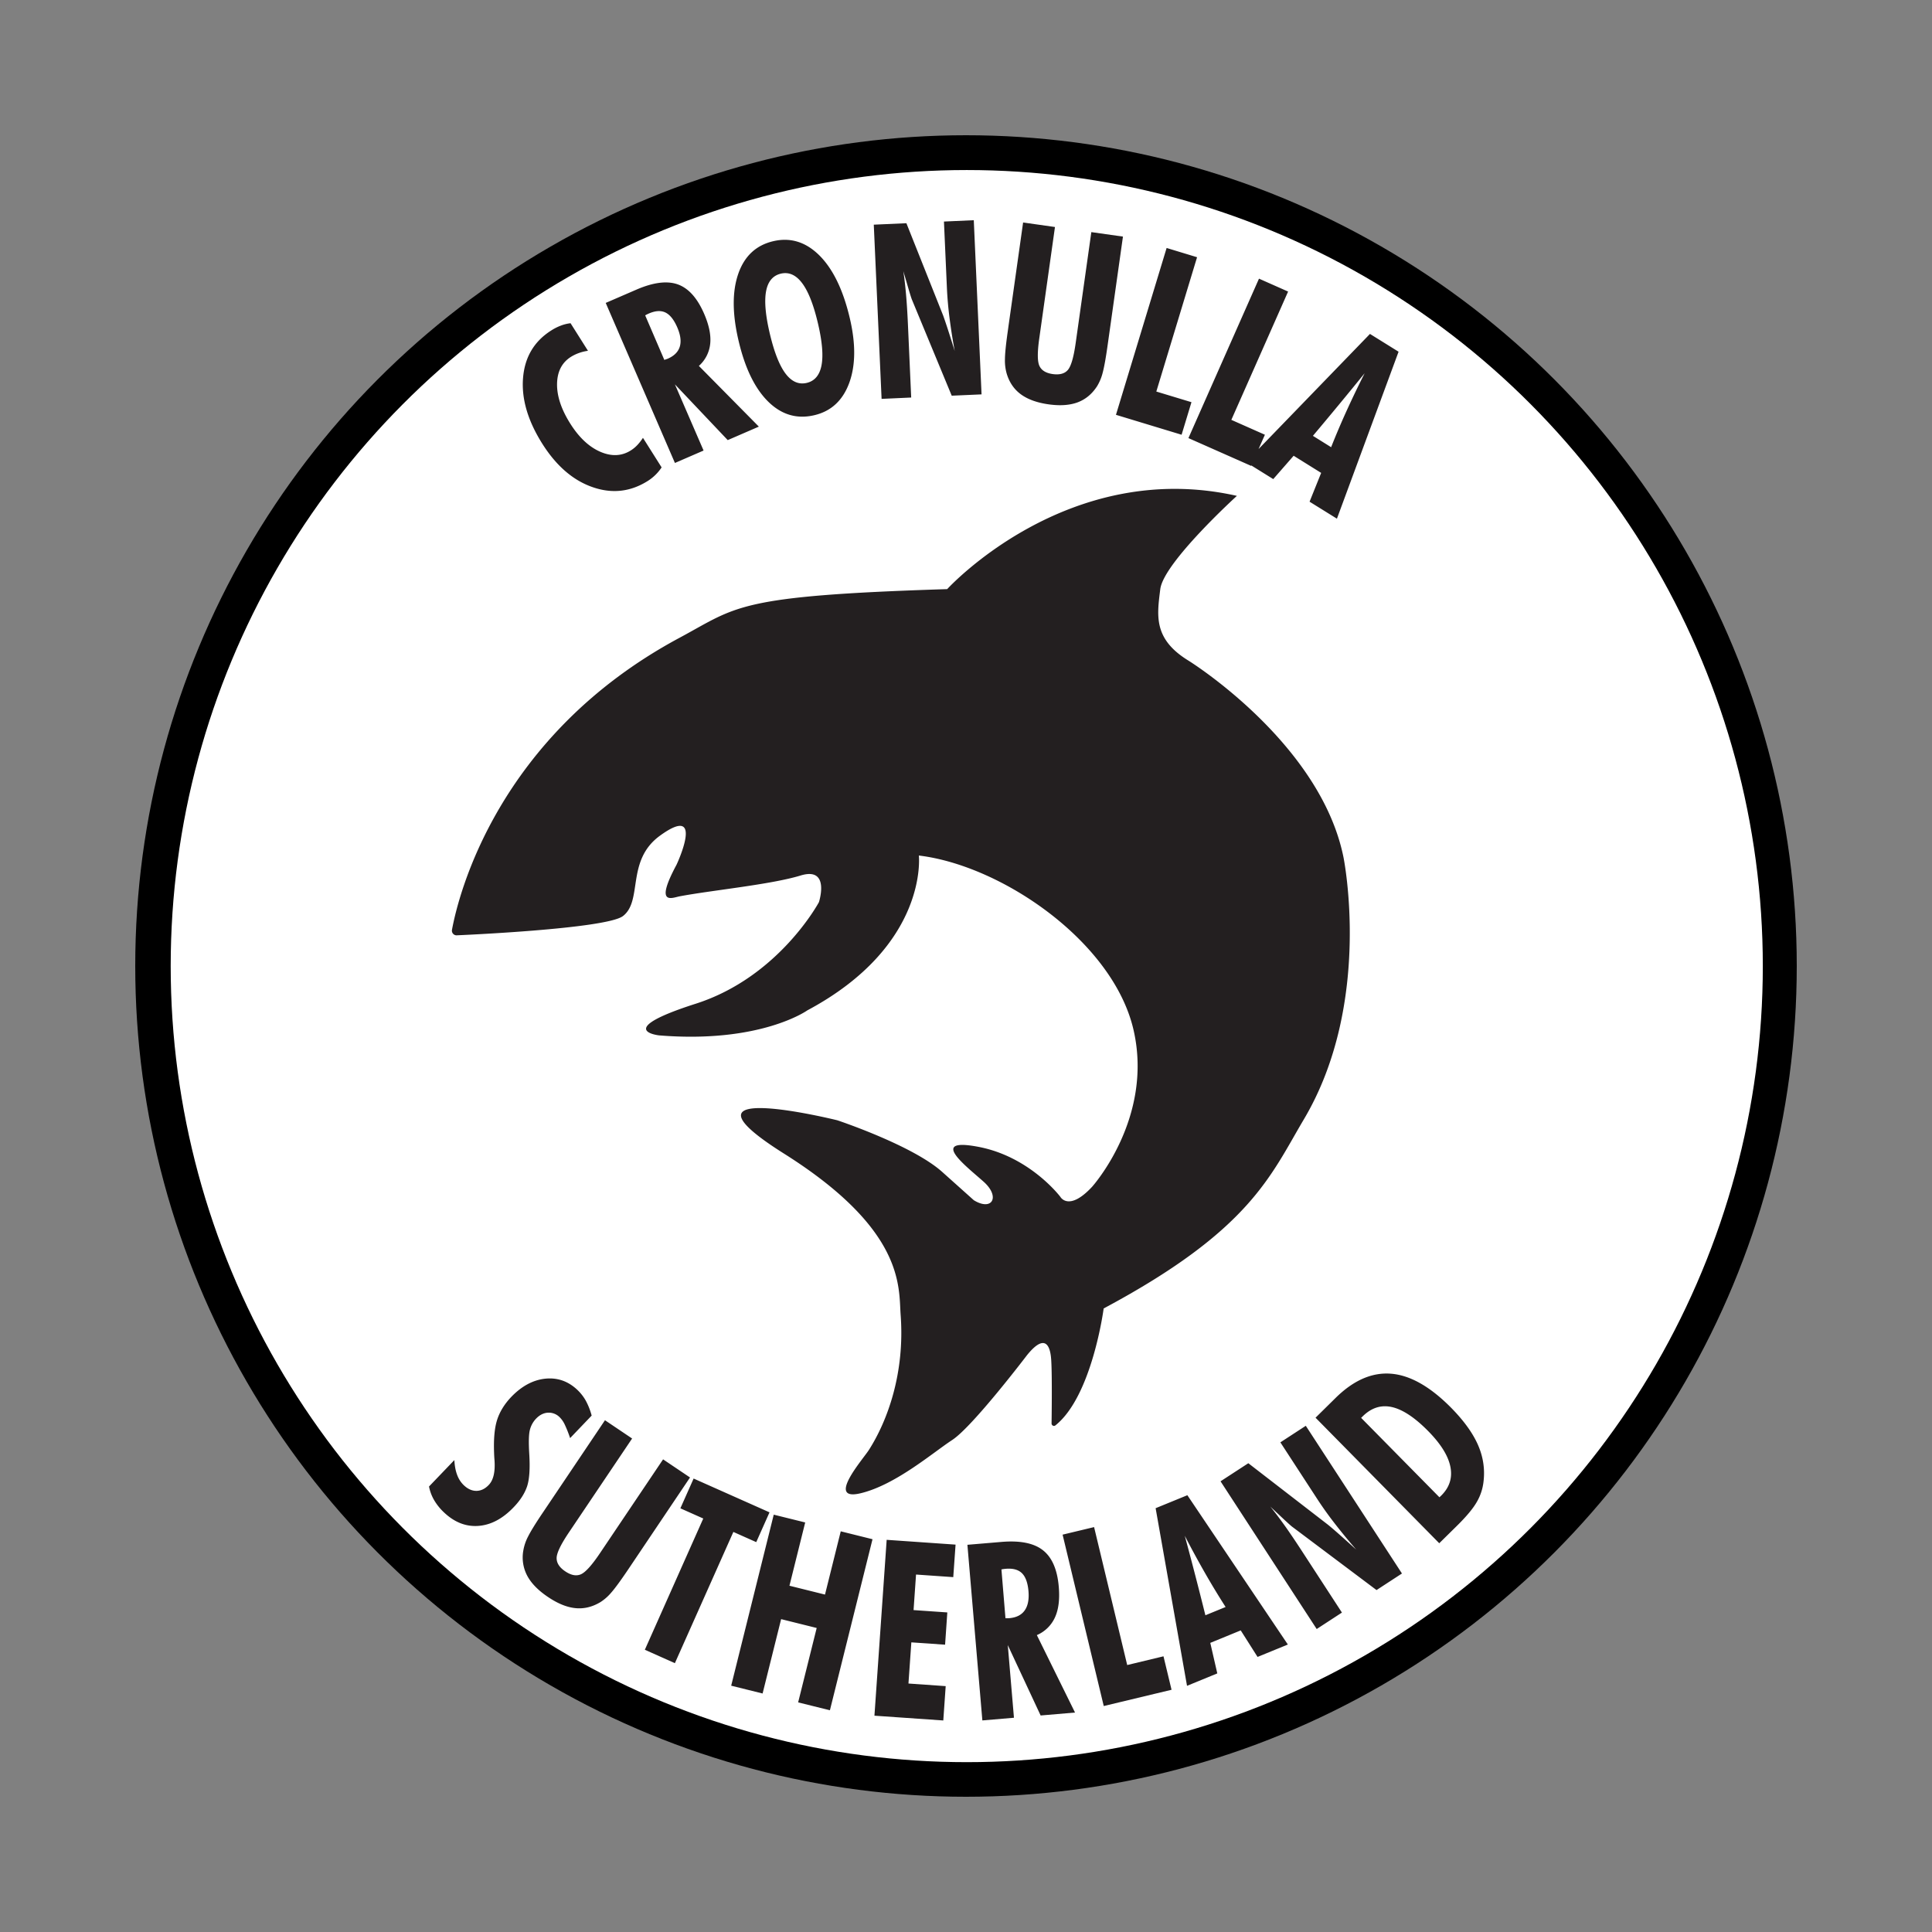
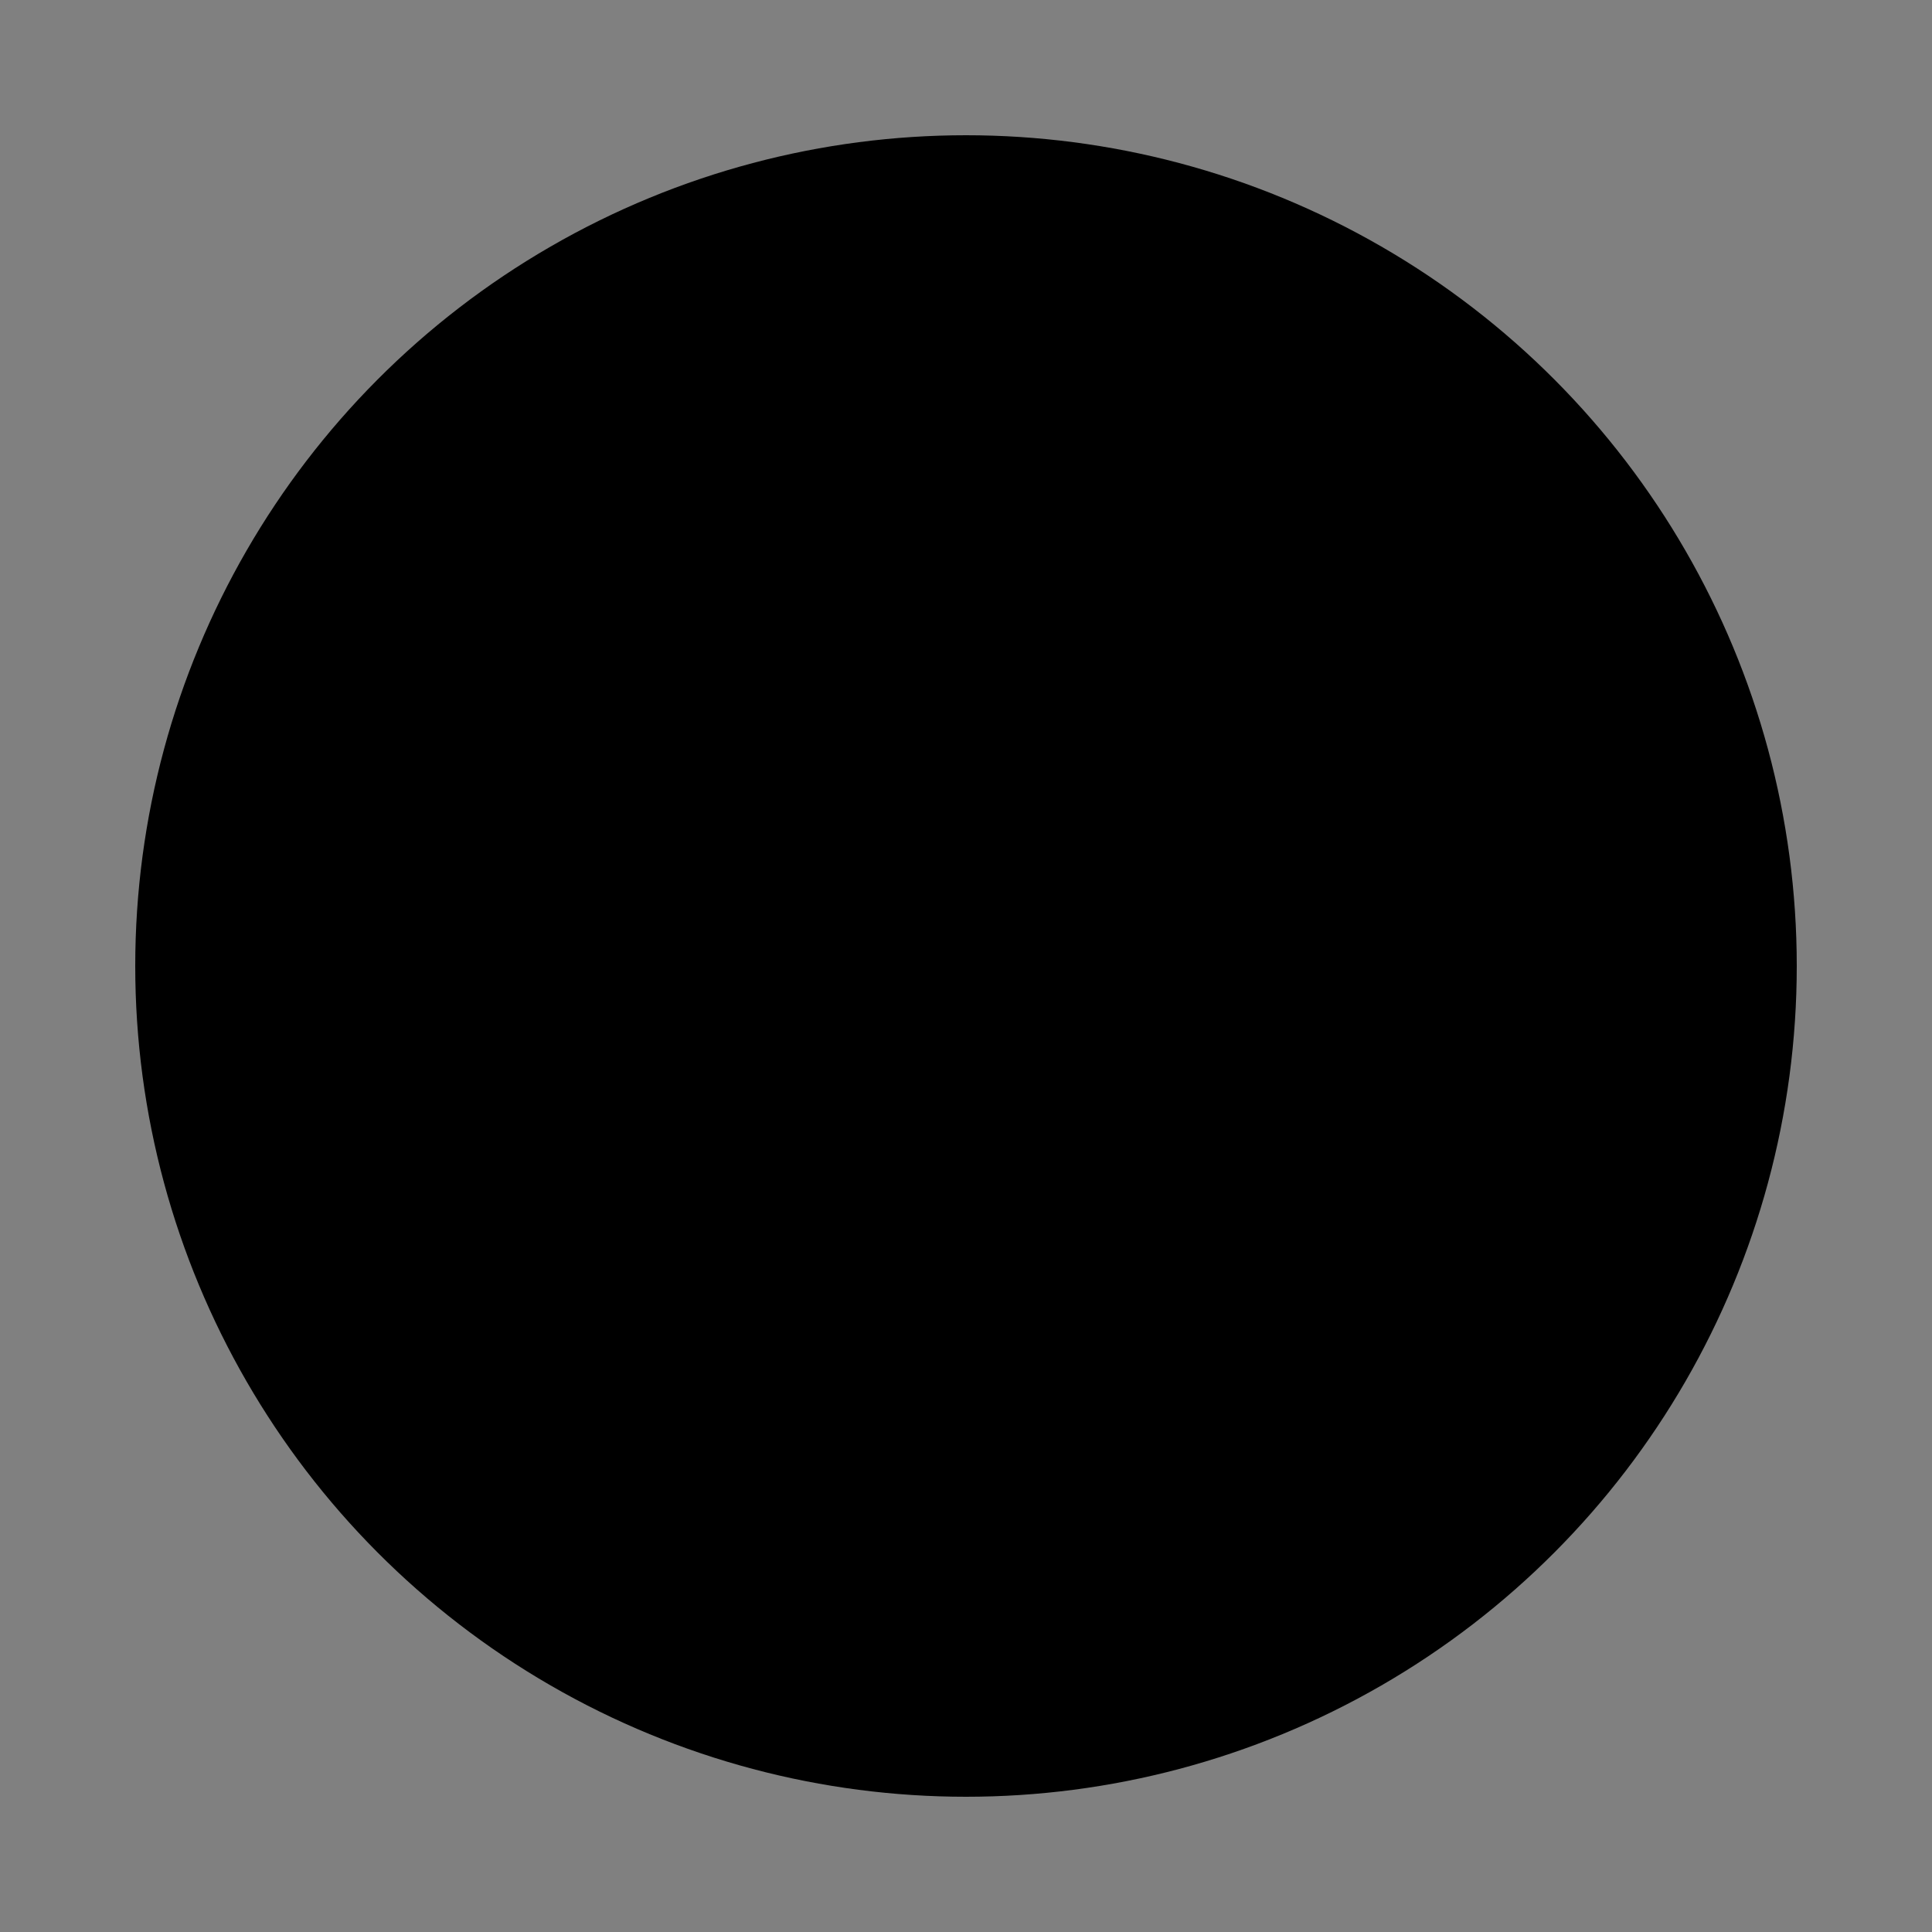
<svg xmlns="http://www.w3.org/2000/svg" clip-rule="evenodd" fill-rule="evenodd" stroke-linejoin="round" stroke-miterlimit="1.414" viewBox="0 0 100 100">
  <rect x="0" y="0" width="100" height="100" fill="#808080" stroke="none" />
  <circle cx="50" cy="50" r="43" />
-   <circle cx="50.039" cy="50.005" fill="#fff" r="41.204" />
-   <path d="m45.261 88.804.633-9.103 3.566.248-.119 1.683-1.927-.134-.128 1.84 1.747.121-.115 1.67-1.747-.121-.149 2.131 1.927.135-.124 1.777zm5.586.245-.774-9.091 1.757-.148c.967-.082 1.684.06 2.153.431.47.369.744.999.819 1.893.055.648-.01 1.176-.2 1.588a1.811 1.811 0 0 1 -.935.911l1.976 4.008-1.78.152-1.7-3.643.319 3.76zm-13.001-1.798 2.203-8.852 1.628.403-.815 3.275 1.84.458.815-3.274 1.644.409-2.205 8.853-1.644-.408.96-3.851-1.841-.458-.959 3.849zm19.284 1.053-2.13-8.871 1.63-.391 1.714 7.14 1.878-.452.417 1.732zm4.31-1.046-1.625-9.194 1.643-.672 5.201 7.728-1.568.642-.871-1.373-1.576.646.363 1.58zm-28.063-1.867 3.024-6.793-1.185-.528.686-1.541 3.928 1.749-.687 1.542-1.184-.528-3.027 6.793zm34.775-1.073-4.977-7.646 1.438-.936 4.117 3.179c.129.104.322.269.577.493.254.225.551.491.889.797-.391-.45-.77-.911-1.135-1.382a18.65 18.65 0 0 1 -.877-1.23l-1.912-2.937 1.316-.857 4.977 7.645-1.316.858-4.346-3.263c-.068-.046-.305-.261-.714-.647-.187-.176-.336-.314-.44-.414.225.276.467.596.725.956.258.361.556.801.892 1.317l2.092 3.216zm-16.109-.557c.021-.002.052-.002.097-.002.032.001.065 0 .097-.002.366-.031.633-.164.8-.401.167-.235.233-.568.197-.995-.037-.434-.15-.745-.336-.93-.188-.186-.468-.262-.844-.23a1.643 1.643 0 0 0 -.22.032zm10.348-.155 1.046-.428a40.78 40.78 0 0 1 -1.051-1.734 51.827 51.827 0 0 1 -1.062-1.952c.37 1.368.725 2.739 1.067 4.114zm-26.676-7.132-3.197 4.755c-.391.58-.685.982-.882 1.205a2.468 2.468 0 0 1 -.566.496c-.414.247-.841.351-1.283.307-.442-.043-.916-.235-1.424-.578-.509-.342-.868-.71-1.077-1.105-.21-.4-.28-.86-.198-1.304a2.45 2.45 0 0 1 .247-.723c.133-.266.392-.688.779-1.26l.15-.223 3.049-4.533 1.405.946-3.28 4.874c-.416.619-.625 1.056-.627 1.313s.145.487.444.687c.306.208.578.257.815.153.235-.105.559-.462.972-1.074l3.279-4.874zm38.78 3.404-6.403-6.498 1.036-1.021c.933-.921 1.896-1.338 2.885-1.255.99.083 2.023.674 3.103 1.767.649.66 1.108 1.294 1.379 1.906.27.612.368 1.239.295 1.884a2.67 2.67 0 0 1 -.355 1.087c-.195.34-.539.751-1.032 1.236zm-52.289-2.937 1.311-1.367c.016.292.062.547.143.761.079.215.194.393.346.539.207.197.426.295.657.293.232-.004.444-.105.636-.308.24-.249.339-.674.297-1.275a6.985 6.985 0 0 1 -.022-.382c-.028-.72.023-1.292.158-1.713.136-.421.379-.814.726-1.18.546-.568 1.134-.883 1.768-.949.636-.064 1.194.134 1.674.595.17.165.315.352.431.564a3.5 3.5 0 0 1 .293.752l-1.115 1.165a6.241 6.241 0 0 0 -.283-.712 1.32 1.32 0 0 0 -.257-.367.788.788 0 0 0 -.603-.237c-.227.012-.431.115-.616.306-.159.165-.271.37-.325.592-.057.227-.066.631-.032 1.211.049.774.01 1.343-.112 1.708-.123.363-.353.723-.695 1.078-.572.599-1.183.92-1.832.966-.648.045-1.243-.192-1.786-.712a2.837 2.837 0 0 1 -.501-.628 2.242 2.242 0 0 1 -.261-.7zm52.299.558.096-.091c.428-.424.584-.919.471-1.488-.113-.57-.496-1.182-1.144-1.842-.696-.707-1.325-1.122-1.881-1.248-.558-.126-1.063.033-1.515.48l-.08.078zm-40.348-34.242c-1.765 1.284-.875 3.352-1.91 4.156-.867.674-8.587.998-8.587.998a.242.242 0 0 1 -.266-.282c.318-1.727 2.313-10.038 11.776-15.116 3.017-1.618 2.909-2.176 13.856-2.52 0 0 6.204-6.81 14.996-4.827 0 0-3.793 3.447-3.966 4.827-.172 1.379-.365 2.585 1.466 3.705 0 0 6.809 4.222 8.016 10.17 0 0 1.538 7.53-2.055 13.577-1.727 2.912-2.772 5.729-10.357 9.78 0 0-.595 4.541-2.5 6.054-.078.063-.194.003-.197-.098 0 0 .038-2.443-.018-3.284-.022-.346-.13-1.638-1.25-.258 0 0-2.807 3.694-3.871 4.392-1.01.659-2.937 2.329-4.747 2.76s.124-1.76.431-2.242c.964-1.509 1.867-3.976 1.644-6.98-.109-1.439.253-4.395-6.04-8.36-6.292-3.965 2.759-1.724 2.759-1.724s3.883 1.288 5.43 2.672l1.638 1.466c.948.582 1.379-.173.517-.949s-2.931-2.327-.259-1.81c2.67.517 4.222 2.586 4.222 2.586s.431.776 1.637-.517c0 0 3.19-3.534 2.155-8.101-1.034-4.568-6.807-8.533-11.117-9.05 0 0 .517 4.654-5.775 8.016 0 0-2.414 1.723-7.671 1.293 0 0-2.412-.259 1.896-1.638 4.31-1.379 6.378-5.258 6.378-5.258s.604-1.853-.948-1.379c-1.544.472-4.619.766-6.262 1.078-.392.073-1.319.52-.159-1.638 0 0 1.521-3.231-.862-1.499zm30.611-19.165-.01.021-3.245-1.437 3.652-8.253 1.507.668-2.938 6.641 1.737.77-.328.74 5.766-5.958 1.481.921-3.191 8.642-1.416-.879.6-1.491-1.424-.887-1.056 1.208zm-30.523.1c-.184.28-.427.518-.71.698-.899.569-1.855.676-2.863.324-1.011-.35-1.878-1.1-2.602-2.246-.752-1.193-1.085-2.326-.997-3.406.088-1.079.576-1.899 1.462-2.459.164-.105.33-.188.494-.249.163-.063.331-.104.503-.124l.901 1.427a2.377 2.377 0 0 0 -.477.118 2.197 2.197 0 0 0 -.402.194c-.471.297-.711.765-.721 1.4-.01.634.22 1.323.689 2.065.452.714.968 1.197 1.548 1.449.582.252 1.109.229 1.583-.071.124-.078.237-.172.337-.278.107-.115.204-.239.289-.372zm.689-.229-3.582-8.284 1.592-.689c.874-.378 1.59-.467 2.144-.268.554.201 1.006.708 1.358 1.52.255.59.361 1.107.314 1.552a1.778 1.778 0 0 1 -.586 1.146l3.104 3.142-1.611.698-2.734-2.886 1.484 3.426zm33.022-1.404.943.588c.246-.622.508-1.238.784-1.847a53.18 53.18 0 0 1 .951-1.981 229.99 229.99 0 0 1 -2.678 3.24zm-10.194-1.088 2.622-8.636 1.576.479-2.109 6.952 1.819.551-.511 1.685zm-13.784-5.034c.319 1.337.313 2.463-.019 3.375-.333.911-.933 1.471-1.802 1.677-.898.214-1.691-.016-2.381-.687-.689-.672-1.203-1.714-1.538-3.125-.337-1.408-.345-2.571-.03-3.491.316-.921.918-1.488 1.804-1.699.893-.212 1.689.032 2.393.727.702.697 1.227 1.77 1.573 3.223zm14.146-4.191-.792 5.612c-.096.687-.184 1.169-.262 1.452a2.532 2.532 0 0 1 -.289.687c-.261.399-.595.676-1.002.828-.41.153-.913.187-1.509.103-.597-.085-1.073-.257-1.428-.517s-.599-.618-.736-1.075a2.424 2.424 0 0 1 -.09-.748c.003-.297.052-.782.149-1.46l.036-.262.755-5.35 1.649.234-.811 5.753c-.104.73-.102 1.21.008 1.439.107.23.337.37.689.42.358.049.62-.023.784-.217.165-.196.297-.654.4-1.376l.812-5.755zm-12.493 8.4-.404-9.017 1.688-.075 1.903 4.778c.056.154.136.391.241.709.103.32.223.695.357 1.126a30.198 30.198 0 0 1 -.273-1.747 19.02 19.02 0 0 1 -.13-1.488l-.154-3.465 1.544-.069.402 9.015-1.544.068-2.055-4.961c-.033-.073-.128-.376-.28-.91l-.171-.575c.054.349.1.742.139 1.18s.073.961.1 1.569l.169 3.792zm-3.871-.828c.415-.1.67-.409.765-.927.094-.517.028-1.248-.197-2.19-.225-.95-.497-1.635-.816-2.054-.317-.42-.684-.58-1.099-.482-.415.1-.67.407-.763.923-.093.515-.026 1.251.201 2.205.227.95.496 1.633.812 2.049.316.415.68.575 1.097.476zm-7.374-1.188c.018-.008.047-.019.089-.033a.87.87 0 0 0 .09-.032c.332-.144.538-.352.621-.624.082-.274.038-.605-.13-.994-.172-.398-.376-.654-.607-.768-.234-.116-.519-.1-.859.046-.041.018-.08.037-.12.056-.025.013-.05.028-.075.043z" fill="#231f20" fill-rule="nonzero" />
</svg>